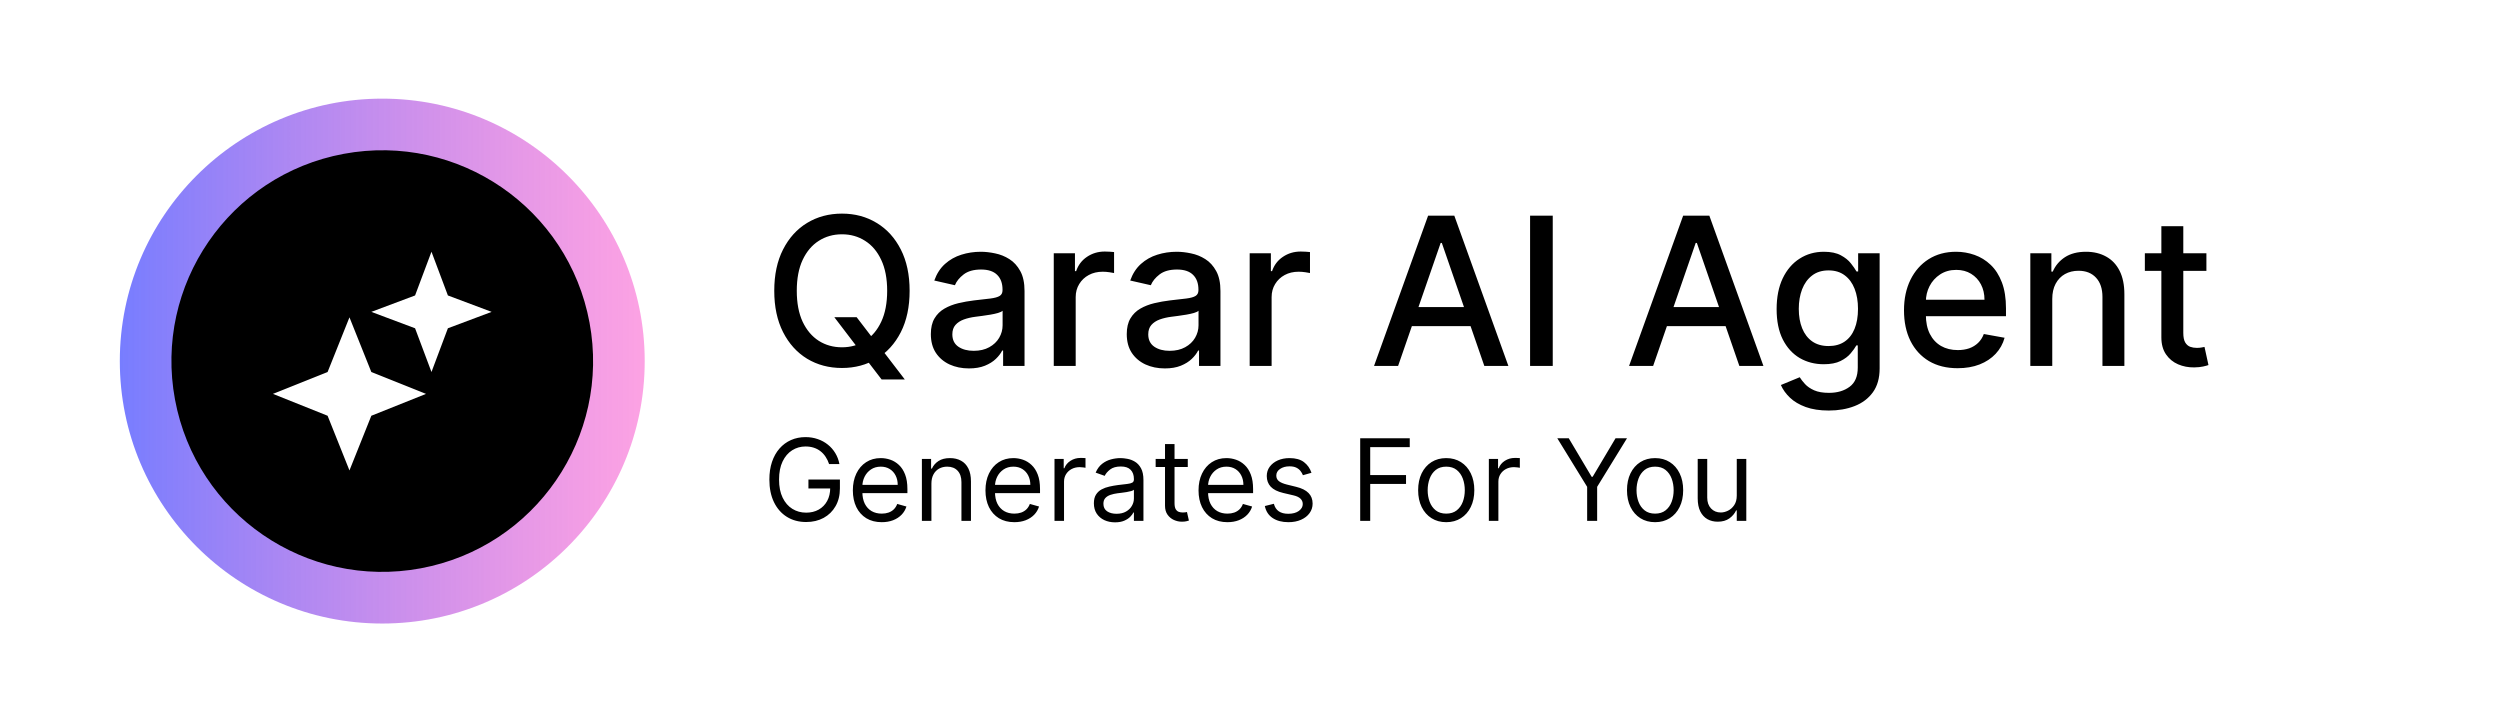
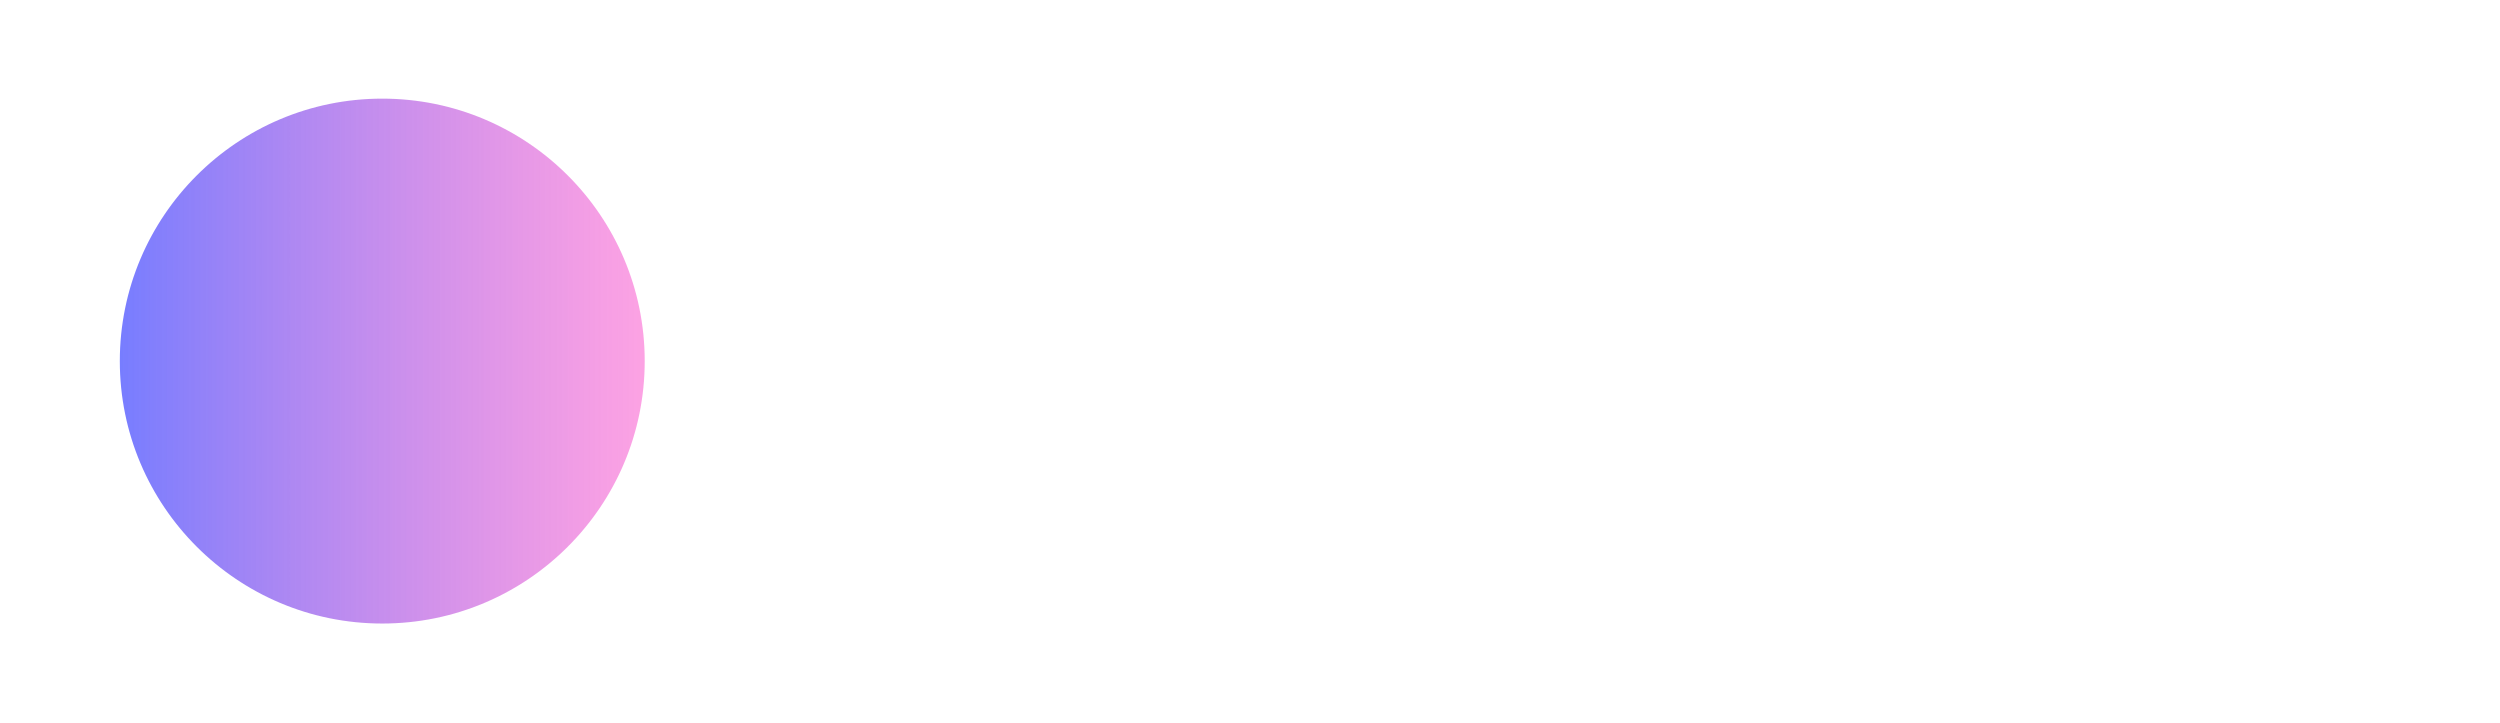
<svg xmlns="http://www.w3.org/2000/svg" width="242" height="70" viewBox="0 0 242 70" fill="none">
-   <rect x="0.125" y="2.908" width="241.385" height="65.027" rx="9" fill="white" />
-   <path d="M80.764 30.706H82.924L84.443 32.688L85.161 33.568L87.583 36.729H85.338L83.719 34.619L83.165 33.852L80.764 30.706ZM88.051 28.149C88.051 29.702 87.767 31.037 87.199 32.155C86.631 33.267 85.852 34.124 84.862 34.726C83.877 35.322 82.758 35.621 81.503 35.621C80.243 35.621 79.119 35.322 78.129 34.726C77.145 34.124 76.368 33.265 75.8 32.148C75.232 31.03 74.948 29.697 74.948 28.149C74.948 26.596 75.232 25.263 75.8 24.151C76.368 23.033 77.145 22.176 78.129 21.579C79.119 20.978 80.243 20.678 81.503 20.678C82.758 20.678 83.877 20.978 84.862 21.579C85.852 22.176 86.631 23.033 87.199 24.151C87.767 25.263 88.051 26.596 88.051 28.149ZM85.878 28.149C85.878 26.965 85.686 25.969 85.303 25.159C84.924 24.345 84.403 23.729 83.74 23.312C83.082 22.891 82.336 22.68 81.503 22.68C80.665 22.68 79.917 22.891 79.259 23.312C78.601 23.729 78.08 24.345 77.696 25.159C77.317 25.969 77.128 26.965 77.128 28.149C77.128 29.333 77.317 30.332 77.696 31.146C78.08 31.956 78.601 32.572 79.259 32.993C79.917 33.41 80.665 33.618 81.503 33.618C82.336 33.618 83.082 33.41 83.74 32.993C84.403 32.572 84.924 31.956 85.303 31.146C85.686 30.332 85.878 29.333 85.878 28.149ZM93.792 35.663C93.1 35.663 92.475 35.535 91.917 35.28C91.358 35.019 90.915 34.643 90.589 34.151C90.267 33.658 90.106 33.054 90.106 32.34C90.106 31.724 90.224 31.217 90.461 30.82C90.698 30.422 91.017 30.107 91.42 29.875C91.822 29.643 92.272 29.468 92.769 29.349C93.266 29.231 93.773 29.141 94.289 29.079C94.942 29.004 95.473 28.942 95.88 28.895C96.287 28.843 96.583 28.76 96.768 28.646C96.952 28.533 97.045 28.348 97.045 28.092V28.043C97.045 27.422 96.869 26.942 96.519 26.601C96.173 26.26 95.657 26.09 94.971 26.09C94.256 26.09 93.692 26.248 93.28 26.565C92.873 26.878 92.591 27.226 92.435 27.609L90.439 27.155C90.676 26.492 91.022 25.957 91.476 25.55C91.936 25.138 92.464 24.84 93.06 24.655C93.657 24.465 94.284 24.371 94.942 24.371C95.378 24.371 95.84 24.423 96.327 24.527C96.82 24.626 97.279 24.811 97.705 25.081C98.136 25.351 98.489 25.737 98.763 26.239C99.038 26.736 99.175 27.382 99.175 28.178V35.422H97.101V33.93H97.016C96.879 34.205 96.673 34.475 96.398 34.74C96.124 35.005 95.771 35.225 95.34 35.401C94.909 35.576 94.393 35.663 93.792 35.663ZM94.253 33.959C94.841 33.959 95.342 33.843 95.759 33.611C96.18 33.379 96.5 33.076 96.718 32.702C96.94 32.323 97.052 31.918 97.052 31.487V30.081C96.976 30.157 96.829 30.228 96.611 30.294C96.398 30.356 96.154 30.41 95.88 30.457C95.605 30.5 95.338 30.54 95.077 30.578C94.817 30.611 94.599 30.64 94.424 30.663C94.012 30.715 93.635 30.803 93.295 30.926C92.958 31.049 92.689 31.227 92.485 31.459C92.286 31.686 92.187 31.989 92.187 32.368C92.187 32.894 92.381 33.291 92.769 33.561C93.157 33.826 93.652 33.959 94.253 33.959ZM102.004 35.422V24.513H104.056V26.246H104.17C104.369 25.659 104.719 25.197 105.221 24.861C105.728 24.52 106.301 24.349 106.94 24.349C107.072 24.349 107.229 24.354 107.409 24.364C107.593 24.373 107.738 24.385 107.842 24.399V26.43C107.757 26.407 107.605 26.381 107.387 26.352C107.169 26.319 106.952 26.303 106.734 26.303C106.232 26.303 105.785 26.409 105.392 26.622C105.003 26.831 104.695 27.122 104.468 27.496C104.241 27.865 104.127 28.287 104.127 28.76V35.422H102.004ZM112.757 35.663C112.065 35.663 111.44 35.535 110.882 35.28C110.323 35.019 109.88 34.643 109.553 34.151C109.231 33.658 109.07 33.054 109.07 32.34C109.07 31.724 109.189 31.217 109.426 30.82C109.662 30.422 109.982 30.107 110.384 29.875C110.787 29.643 111.237 29.468 111.734 29.349C112.231 29.231 112.738 29.141 113.254 29.079C113.907 29.004 114.437 28.942 114.845 28.895C115.252 28.843 115.548 28.76 115.732 28.646C115.917 28.533 116.009 28.348 116.009 28.092V28.043C116.009 27.422 115.834 26.942 115.484 26.601C115.138 26.26 114.622 26.09 113.936 26.09C113.221 26.09 112.657 26.248 112.245 26.565C111.838 26.878 111.556 27.226 111.4 27.609L109.404 27.155C109.641 26.492 109.987 25.957 110.441 25.55C110.901 25.138 111.428 24.84 112.025 24.655C112.622 24.465 113.249 24.371 113.907 24.371C114.343 24.371 114.804 24.423 115.292 24.527C115.785 24.626 116.244 24.811 116.67 25.081C117.101 25.351 117.454 25.737 117.728 26.239C118.003 26.736 118.14 27.382 118.14 28.178V35.422H116.066V33.93H115.981C115.844 34.205 115.638 34.475 115.363 34.74C115.088 35.005 114.736 35.225 114.305 35.401C113.874 35.576 113.358 35.663 112.757 35.663ZM113.218 33.959C113.805 33.959 114.307 33.843 114.724 33.611C115.145 33.379 115.465 33.076 115.683 32.702C115.905 32.323 116.017 31.918 116.017 31.487V30.081C115.941 30.157 115.794 30.228 115.576 30.294C115.363 30.356 115.119 30.41 114.845 30.457C114.57 30.5 114.302 30.54 114.042 30.578C113.782 30.611 113.564 30.64 113.389 30.663C112.977 30.715 112.6 30.803 112.259 30.926C111.923 31.049 111.653 31.227 111.45 31.459C111.251 31.686 111.151 31.989 111.151 32.368C111.151 32.894 111.346 33.291 111.734 33.561C112.122 33.826 112.617 33.959 113.218 33.959ZM120.969 35.422V24.513H123.021V26.246H123.135C123.334 25.659 123.684 25.197 124.186 24.861C124.693 24.52 125.265 24.349 125.905 24.349C126.037 24.349 126.193 24.354 126.373 24.364C126.558 24.373 126.702 24.385 126.807 24.399V26.43C126.721 26.407 126.57 26.381 126.352 26.352C126.134 26.319 125.916 26.303 125.699 26.303C125.197 26.303 124.749 26.409 124.356 26.622C123.968 26.831 123.66 27.122 123.433 27.496C123.206 27.865 123.092 28.287 123.092 28.76V35.422H120.969ZM135.336 35.422H133.007L138.241 20.876H140.777L146.011 35.422H143.682L139.569 23.518H139.456L135.336 35.422ZM135.727 29.726H143.284V31.572H135.727V29.726ZM150.306 20.876V35.422H148.112V20.876H150.306ZM160.024 35.422H157.694L162.929 20.876H165.464L170.699 35.422H168.369L164.257 23.518H164.143L160.024 35.422ZM160.415 29.726H167.971V31.572H160.415V29.726ZM177.027 39.74C176.16 39.74 175.415 39.626 174.79 39.399C174.169 39.172 173.663 38.871 173.27 38.497C172.877 38.123 172.583 37.714 172.389 37.269L174.214 36.516C174.342 36.724 174.513 36.944 174.726 37.176C174.943 37.413 175.237 37.614 175.606 37.78C175.98 37.946 176.461 38.028 177.048 38.028C177.853 38.028 178.518 37.832 179.044 37.439C179.569 37.051 179.832 36.43 179.832 35.578V33.433H179.697C179.569 33.665 179.385 33.923 179.143 34.207C178.907 34.492 178.58 34.738 178.163 34.946C177.747 35.154 177.204 35.258 176.537 35.258C175.675 35.258 174.898 35.057 174.207 34.655C173.521 34.248 172.976 33.649 172.574 32.858C172.176 32.062 171.977 31.085 171.977 29.925C171.977 28.765 172.174 27.77 172.567 26.942C172.964 26.113 173.509 25.479 174.2 25.038C174.891 24.593 175.675 24.371 176.551 24.371C177.228 24.371 177.775 24.484 178.192 24.712C178.608 24.934 178.933 25.195 179.165 25.493C179.401 25.791 179.584 26.054 179.711 26.281H179.868V24.513H181.949V35.663C181.949 36.601 181.731 37.37 181.295 37.972C180.86 38.573 180.27 39.018 179.527 39.307C178.788 39.596 177.955 39.74 177.027 39.74ZM177.006 33.497C177.616 33.497 178.132 33.355 178.554 33.071C178.98 32.782 179.302 32.37 179.52 31.835C179.742 31.296 179.854 30.649 179.854 29.896C179.854 29.162 179.745 28.516 179.527 27.957C179.309 27.399 178.989 26.963 178.568 26.651C178.147 26.333 177.626 26.175 177.006 26.175C176.366 26.175 175.834 26.34 175.407 26.672C174.981 26.999 174.659 27.444 174.442 28.007C174.229 28.57 174.122 29.2 174.122 29.896C174.122 30.611 174.231 31.239 174.449 31.778C174.666 32.318 174.988 32.74 175.415 33.043C175.845 33.346 176.376 33.497 177.006 33.497ZM189.498 35.642C188.424 35.642 187.498 35.412 186.721 34.953C185.95 34.489 185.353 33.838 184.932 33C184.515 32.157 184.307 31.17 184.307 30.038C184.307 28.921 184.515 27.936 184.932 27.084C185.353 26.232 185.94 25.566 186.693 25.088C187.451 24.61 188.336 24.371 189.349 24.371C189.965 24.371 190.561 24.473 191.139 24.676C191.717 24.88 192.235 25.199 192.694 25.635C193.154 26.07 193.516 26.636 193.781 27.332C194.046 28.024 194.179 28.864 194.179 29.854V30.607H185.507V29.016H192.098C192.098 28.457 191.984 27.962 191.757 27.531C191.53 27.096 191.21 26.752 190.798 26.501C190.391 26.25 189.913 26.125 189.363 26.125C188.767 26.125 188.246 26.272 187.801 26.565C187.361 26.854 187.02 27.233 186.778 27.702C186.541 28.166 186.423 28.67 186.423 29.215V30.457C186.423 31.187 186.551 31.807 186.807 32.318C187.067 32.83 187.429 33.22 187.893 33.49C188.357 33.755 188.899 33.888 189.52 33.888C189.922 33.888 190.289 33.831 190.621 33.717C190.952 33.599 191.238 33.424 191.48 33.192C191.721 32.96 191.906 32.673 192.034 32.332L194.044 32.695C193.883 33.286 193.594 33.805 193.177 34.25C192.765 34.69 192.247 35.034 191.622 35.28C191.002 35.521 190.294 35.642 189.498 35.642ZM198.659 28.945V35.422H196.535V24.513H198.573V26.288H198.708C198.959 25.711 199.352 25.247 199.887 24.896C200.427 24.546 201.106 24.371 201.926 24.371C202.669 24.371 203.32 24.527 203.879 24.84C204.437 25.147 204.871 25.607 205.178 26.217C205.486 26.828 205.64 27.583 205.64 28.483V35.422H203.517V28.739C203.517 27.948 203.311 27.33 202.899 26.885C202.487 26.435 201.921 26.21 201.201 26.21C200.709 26.21 200.271 26.317 199.887 26.53C199.508 26.743 199.208 27.055 198.985 27.467C198.767 27.875 198.659 28.367 198.659 28.945ZM213.58 24.513V26.217H207.622V24.513H213.58ZM209.22 21.899H211.343V32.219C211.343 32.631 211.405 32.941 211.528 33.149C211.651 33.353 211.81 33.492 212.004 33.568C212.203 33.639 212.418 33.675 212.65 33.675C212.82 33.675 212.97 33.663 213.097 33.639C213.225 33.615 213.325 33.597 213.396 33.582L213.779 35.337C213.656 35.384 213.481 35.431 213.254 35.479C213.026 35.531 212.742 35.559 212.401 35.564C211.843 35.573 211.322 35.474 210.839 35.266C210.356 35.057 209.965 34.735 209.667 34.3C209.369 33.864 209.22 33.317 209.22 32.659V21.899ZM80.256 44.922C80.17 44.659 80.057 44.423 79.916 44.215C79.778 44.004 79.613 43.824 79.42 43.676C79.23 43.527 79.014 43.414 78.772 43.336C78.529 43.258 78.264 43.219 77.975 43.219C77.501 43.219 77.07 43.341 76.682 43.586C76.294 43.831 75.985 44.191 75.756 44.668C75.527 45.145 75.412 45.729 75.412 46.422C75.412 47.115 75.528 47.699 75.76 48.176C75.992 48.652 76.305 49.013 76.701 49.258C77.097 49.503 77.542 49.625 78.037 49.625C78.495 49.625 78.899 49.527 79.248 49.332C79.6 49.134 79.873 48.855 80.068 48.496C80.266 48.134 80.365 47.708 80.365 47.219L80.662 47.281H78.256V46.422H81.303V47.281C81.303 47.94 81.162 48.513 80.881 49C80.602 49.487 80.217 49.865 79.725 50.133C79.235 50.398 78.672 50.531 78.037 50.531C77.329 50.531 76.706 50.365 76.17 50.031C75.636 49.698 75.219 49.224 74.92 48.609C74.623 47.995 74.475 47.266 74.475 46.422C74.475 45.789 74.559 45.22 74.728 44.715C74.9 44.207 75.143 43.775 75.455 43.418C75.768 43.061 76.137 42.788 76.564 42.598C76.992 42.408 77.462 42.312 77.975 42.312C78.397 42.312 78.79 42.376 79.154 42.504C79.522 42.629 79.848 42.807 80.135 43.039C80.424 43.268 80.665 43.543 80.857 43.863C81.05 44.181 81.183 44.534 81.256 44.922H80.256ZM85.353 50.547C84.774 50.547 84.276 50.419 83.856 50.164C83.44 49.906 83.118 49.547 82.892 49.086C82.668 48.622 82.556 48.083 82.556 47.469C82.556 46.854 82.668 46.312 82.892 45.844C83.118 45.372 83.433 45.005 83.837 44.742C84.243 44.477 84.717 44.344 85.259 44.344C85.571 44.344 85.88 44.396 86.185 44.5C86.489 44.604 86.767 44.773 87.017 45.008C87.267 45.24 87.466 45.547 87.614 45.93C87.763 46.312 87.837 46.784 87.837 47.344V47.734H83.212V46.938H86.899C86.899 46.599 86.832 46.297 86.696 46.031C86.564 45.766 86.373 45.556 86.126 45.402C85.881 45.249 85.592 45.172 85.259 45.172C84.892 45.172 84.574 45.263 84.306 45.445C84.04 45.625 83.836 45.859 83.692 46.148C83.549 46.438 83.478 46.747 83.478 47.078V47.609C83.478 48.062 83.556 48.447 83.712 48.762C83.871 49.074 84.091 49.312 84.372 49.477C84.653 49.638 84.98 49.719 85.353 49.719C85.595 49.719 85.814 49.685 86.009 49.617C86.207 49.547 86.377 49.443 86.52 49.305C86.664 49.164 86.774 48.99 86.853 48.781L87.743 49.031C87.649 49.333 87.492 49.599 87.27 49.828C87.049 50.055 86.776 50.232 86.45 50.359C86.125 50.484 85.759 50.547 85.353 50.547ZM90.161 46.812V50.422H89.239V44.422H90.13V45.359H90.208C90.349 45.055 90.562 44.81 90.849 44.625C91.135 44.438 91.505 44.344 91.958 44.344C92.364 44.344 92.72 44.427 93.024 44.594C93.329 44.758 93.566 45.008 93.735 45.344C93.905 45.677 93.989 46.099 93.989 46.609V50.422H93.067V46.672C93.067 46.2 92.945 45.833 92.7 45.57C92.455 45.305 92.12 45.172 91.692 45.172C91.398 45.172 91.135 45.236 90.903 45.363C90.674 45.491 90.493 45.677 90.36 45.922C90.228 46.167 90.161 46.464 90.161 46.812ZM98.189 50.547C97.611 50.547 97.113 50.419 96.693 50.164C96.277 49.906 95.955 49.547 95.728 49.086C95.505 48.622 95.393 48.083 95.393 47.469C95.393 46.854 95.505 46.312 95.728 45.844C95.955 45.372 96.27 45.005 96.674 44.742C97.08 44.477 97.554 44.344 98.096 44.344C98.408 44.344 98.717 44.396 99.022 44.5C99.326 44.604 99.603 44.773 99.853 45.008C100.104 45.24 100.303 45.547 100.451 45.93C100.6 46.312 100.674 46.784 100.674 47.344V47.734H96.049V46.938H99.736C99.736 46.599 99.669 46.297 99.533 46.031C99.4 45.766 99.21 45.556 98.963 45.402C98.718 45.249 98.429 45.172 98.096 45.172C97.728 45.172 97.411 45.263 97.143 45.445C96.877 45.625 96.672 45.859 96.529 46.148C96.386 46.438 96.314 46.747 96.314 47.078V47.609C96.314 48.062 96.393 48.447 96.549 48.762C96.708 49.074 96.928 49.312 97.209 49.477C97.49 49.638 97.817 49.719 98.189 49.719C98.432 49.719 98.65 49.685 98.846 49.617C99.044 49.547 99.214 49.443 99.357 49.305C99.501 49.164 99.611 48.99 99.689 48.781L100.58 49.031C100.486 49.333 100.329 49.599 100.107 49.828C99.886 50.055 99.613 50.232 99.287 50.359C98.962 50.484 98.596 50.547 98.189 50.547ZM102.076 50.422V44.422H102.967V45.328H103.029C103.139 45.031 103.337 44.79 103.623 44.605C103.91 44.421 104.232 44.328 104.592 44.328C104.66 44.328 104.744 44.329 104.846 44.332C104.947 44.335 105.024 44.339 105.076 44.344V45.281C105.045 45.273 104.973 45.262 104.861 45.246C104.752 45.228 104.636 45.219 104.514 45.219C104.222 45.219 103.962 45.28 103.732 45.402C103.506 45.522 103.326 45.689 103.193 45.902C103.063 46.113 102.998 46.354 102.998 46.625V50.422H102.076ZM107.935 50.562C107.554 50.562 107.209 50.491 106.899 50.348C106.59 50.202 106.343 49.992 106.161 49.719C105.979 49.443 105.888 49.109 105.888 48.719C105.888 48.375 105.955 48.096 106.091 47.883C106.226 47.667 106.407 47.497 106.634 47.375C106.86 47.253 107.11 47.161 107.384 47.102C107.66 47.039 107.937 46.99 108.216 46.953C108.58 46.906 108.876 46.871 109.103 46.848C109.332 46.822 109.498 46.779 109.603 46.719C109.709 46.659 109.763 46.555 109.763 46.406V46.375C109.763 45.99 109.657 45.69 109.446 45.477C109.238 45.263 108.922 45.156 108.497 45.156C108.057 45.156 107.712 45.253 107.462 45.445C107.212 45.638 107.036 45.844 106.935 46.062L106.06 45.75C106.216 45.385 106.424 45.102 106.685 44.898C106.948 44.693 107.234 44.55 107.544 44.469C107.856 44.385 108.164 44.344 108.466 44.344C108.659 44.344 108.88 44.367 109.13 44.414C109.382 44.458 109.626 44.551 109.86 44.691C110.097 44.832 110.294 45.044 110.45 45.328C110.606 45.612 110.685 45.992 110.685 46.469V50.422H109.763V49.609H109.716C109.653 49.74 109.549 49.879 109.403 50.027C109.257 50.176 109.063 50.302 108.821 50.406C108.579 50.51 108.284 50.562 107.935 50.562ZM108.075 49.734C108.44 49.734 108.747 49.663 108.997 49.52C109.25 49.376 109.44 49.191 109.567 48.965C109.698 48.738 109.763 48.5 109.763 48.25V47.406C109.724 47.453 109.638 47.496 109.505 47.535C109.375 47.572 109.224 47.604 109.052 47.633C108.882 47.659 108.717 47.682 108.556 47.703C108.397 47.721 108.268 47.737 108.169 47.75C107.929 47.781 107.705 47.832 107.497 47.902C107.291 47.97 107.125 48.073 106.997 48.211C106.872 48.346 106.81 48.531 106.81 48.766C106.81 49.086 106.928 49.328 107.165 49.492C107.405 49.654 107.708 49.734 108.075 49.734ZM114.977 44.422V45.203H111.867V44.422H114.977ZM112.773 42.984H113.695V48.703C113.695 48.964 113.733 49.159 113.809 49.289C113.887 49.417 113.986 49.503 114.105 49.547C114.228 49.589 114.357 49.609 114.492 49.609C114.594 49.609 114.677 49.604 114.742 49.594C114.807 49.581 114.859 49.57 114.898 49.562L115.086 50.391C115.023 50.414 114.936 50.438 114.824 50.461C114.712 50.487 114.57 50.5 114.398 50.5C114.138 50.5 113.883 50.444 113.633 50.332C113.385 50.22 113.18 50.05 113.016 49.82C112.854 49.591 112.773 49.302 112.773 48.953V42.984ZM118.814 50.547C118.236 50.547 117.738 50.419 117.318 50.164C116.902 49.906 116.58 49.547 116.354 49.086C116.13 48.622 116.018 48.083 116.018 47.469C116.018 46.854 116.13 46.312 116.354 45.844C116.58 45.372 116.895 45.005 117.299 44.742C117.705 44.477 118.179 44.344 118.721 44.344C119.033 44.344 119.342 44.396 119.646 44.5C119.951 44.604 120.229 44.773 120.479 45.008C120.729 45.24 120.928 45.547 121.076 45.93C121.225 46.312 121.299 46.784 121.299 47.344V47.734H116.674V46.938H120.361C120.361 46.599 120.294 46.297 120.158 46.031C120.025 45.766 119.835 45.556 119.588 45.402C119.343 45.249 119.054 45.172 118.721 45.172C118.354 45.172 118.036 45.263 117.768 45.445C117.502 45.625 117.298 45.859 117.154 46.148C117.011 46.438 116.939 46.747 116.939 47.078V47.609C116.939 48.062 117.018 48.447 117.174 48.762C117.333 49.074 117.553 49.312 117.834 49.477C118.115 49.638 118.442 49.719 118.814 49.719C119.057 49.719 119.275 49.685 119.471 49.617C119.669 49.547 119.839 49.443 119.982 49.305C120.126 49.164 120.236 48.99 120.314 48.781L121.205 49.031C121.111 49.333 120.954 49.599 120.732 49.828C120.511 50.055 120.238 50.232 119.912 50.359C119.587 50.484 119.221 50.547 118.814 50.547ZM126.951 45.766L126.123 46C126.071 45.862 125.994 45.728 125.893 45.598C125.794 45.465 125.658 45.355 125.486 45.27C125.314 45.184 125.094 45.141 124.826 45.141C124.459 45.141 124.153 45.225 123.908 45.395C123.666 45.561 123.545 45.773 123.545 46.031C123.545 46.26 123.628 46.441 123.795 46.574C123.962 46.707 124.222 46.818 124.576 46.906L125.467 47.125C126.003 47.255 126.403 47.454 126.666 47.723C126.929 47.988 127.061 48.331 127.061 48.75C127.061 49.094 126.962 49.401 126.764 49.672C126.568 49.943 126.295 50.156 125.943 50.312C125.592 50.469 125.183 50.547 124.717 50.547C124.105 50.547 123.598 50.414 123.197 50.148C122.796 49.883 122.542 49.495 122.436 48.984L123.311 48.766C123.394 49.089 123.551 49.331 123.783 49.492C124.018 49.654 124.324 49.734 124.701 49.734C125.131 49.734 125.472 49.643 125.725 49.461C125.98 49.276 126.107 49.055 126.107 48.797C126.107 48.589 126.035 48.414 125.889 48.273C125.743 48.13 125.519 48.023 125.217 47.953L124.217 47.719C123.667 47.589 123.264 47.387 123.006 47.113C122.751 46.837 122.623 46.492 122.623 46.078C122.623 45.74 122.718 45.44 122.908 45.18C123.101 44.919 123.363 44.715 123.693 44.566C124.027 44.418 124.404 44.344 124.826 44.344C125.42 44.344 125.886 44.474 126.225 44.734C126.566 44.995 126.808 45.339 126.951 45.766ZM131.667 50.422V42.422H136.464V43.281H132.636V45.984H136.104V46.844H132.636V50.422H131.667ZM139.995 50.547C139.453 50.547 138.978 50.418 138.569 50.16C138.163 49.902 137.845 49.542 137.616 49.078C137.39 48.615 137.276 48.073 137.276 47.453C137.276 46.828 137.39 46.283 137.616 45.816C137.845 45.35 138.163 44.988 138.569 44.73C138.978 44.473 139.453 44.344 139.995 44.344C140.537 44.344 141.011 44.473 141.417 44.73C141.826 44.988 142.144 45.35 142.37 45.816C142.599 46.283 142.714 46.828 142.714 47.453C142.714 48.073 142.599 48.615 142.37 49.078C142.144 49.542 141.826 49.902 141.417 50.16C141.011 50.418 140.537 50.547 139.995 50.547ZM139.995 49.719C140.407 49.719 140.745 49.613 141.011 49.402C141.276 49.191 141.473 48.914 141.601 48.57C141.728 48.227 141.792 47.854 141.792 47.453C141.792 47.052 141.728 46.678 141.601 46.332C141.473 45.986 141.276 45.706 141.011 45.492C140.745 45.279 140.407 45.172 139.995 45.172C139.584 45.172 139.245 45.279 138.979 45.492C138.714 45.706 138.517 45.986 138.39 46.332C138.262 46.678 138.198 47.052 138.198 47.453C138.198 47.854 138.262 48.227 138.39 48.57C138.517 48.914 138.714 49.191 138.979 49.402C139.245 49.613 139.584 49.719 139.995 49.719ZM144.121 50.422V44.422H145.012V45.328H145.074C145.184 45.031 145.382 44.79 145.668 44.605C145.954 44.421 146.277 44.328 146.637 44.328C146.704 44.328 146.789 44.329 146.891 44.332C146.992 44.335 147.069 44.339 147.121 44.344V45.281C147.09 45.273 147.018 45.262 146.906 45.246C146.797 45.228 146.681 45.219 146.559 45.219C146.267 45.219 146.007 45.28 145.777 45.402C145.551 45.522 145.371 45.689 145.238 45.902C145.108 46.113 145.043 46.354 145.043 46.625V50.422H144.121ZM150.745 42.422H151.854L154.073 46.156H154.167L156.386 42.422H157.495L154.604 47.125V50.422H153.636V47.125L150.745 42.422ZM160.212 50.547C159.67 50.547 159.195 50.418 158.786 50.16C158.38 49.902 158.062 49.542 157.833 49.078C157.606 48.615 157.493 48.073 157.493 47.453C157.493 46.828 157.606 46.283 157.833 45.816C158.062 45.35 158.38 44.988 158.786 44.73C159.195 44.473 159.67 44.344 160.212 44.344C160.754 44.344 161.228 44.473 161.634 44.73C162.043 44.988 162.36 45.35 162.587 45.816C162.816 46.283 162.931 46.828 162.931 47.453C162.931 48.073 162.816 48.615 162.587 49.078C162.36 49.542 162.043 49.902 161.634 50.16C161.228 50.418 160.754 50.547 160.212 50.547ZM160.212 49.719C160.623 49.719 160.962 49.613 161.228 49.402C161.493 49.191 161.69 48.914 161.817 48.57C161.945 48.227 162.009 47.854 162.009 47.453C162.009 47.052 161.945 46.678 161.817 46.332C161.69 45.986 161.493 45.706 161.228 45.492C160.962 45.279 160.623 45.172 160.212 45.172C159.8 45.172 159.462 45.279 159.196 45.492C158.931 45.706 158.734 45.986 158.606 46.332C158.479 46.678 158.415 47.052 158.415 47.453C158.415 47.854 158.479 48.227 158.606 48.57C158.734 48.914 158.931 49.191 159.196 49.402C159.462 49.613 159.8 49.719 160.212 49.719ZM168.119 47.969V44.422H169.041V50.422H168.119V49.406H168.057C167.916 49.711 167.697 49.97 167.4 50.184C167.104 50.395 166.729 50.5 166.275 50.5C165.9 50.5 165.567 50.418 165.275 50.254C164.984 50.087 164.755 49.837 164.588 49.504C164.421 49.168 164.338 48.745 164.338 48.234V44.422H165.26V48.172C165.26 48.609 165.382 48.958 165.627 49.219C165.874 49.479 166.189 49.609 166.572 49.609C166.801 49.609 167.035 49.551 167.271 49.434C167.511 49.316 167.712 49.137 167.873 48.895C168.037 48.652 168.119 48.344 168.119 47.969Z" fill="black" />
  <g filter="url(#filter0_f_1712_5933)">
    <circle cx="37.003" cy="34.953" r="25.405" fill="url(#paint0_linear_1712_5933)" />
  </g>
-   <ellipse cx="37.003" cy="34.952" rx="20.406" ry="20.404" transform="rotate(-10.521 37.003 34.952)" fill="black" />
-   <path d="M40.179 31.777L35.945 30.189L40.179 28.6L41.767 24.367L43.356 28.6L47.589 30.189L43.356 31.777L41.767 36.011L40.179 31.777ZM31.711 40.245L26.418 38.128L31.711 36.011L33.828 30.718L35.945 36.011L41.237 38.128L35.945 40.245L33.828 45.538L31.711 40.245Z" fill="white" />
  <defs>
    <filter id="filter0_f_1712_5933" x="2.598" y="0.548" width="68.811" height="68.81" filterUnits="userSpaceOnUse" color-interpolation-filters="sRGB">
      <feFlood flood-opacity="0" result="BackgroundImageFix" />
      <feBlend mode="normal" in="SourceGraphic" in2="BackgroundImageFix" result="shape" />
      <feGaussianBlur stdDeviation="4.5" result="effect1_foregroundBlur_1712_5933" />
    </filter>
    <linearGradient id="paint0_linear_1712_5933" x1="11.598" y1="34.953" x2="62.407" y2="34.953" gradientUnits="userSpaceOnUse">
      <stop stop-color="#777DFF" />
      <stop offset="1" stop-color="#FB6CD3" stop-opacity="0.63" />
    </linearGradient>
  </defs>
</svg>